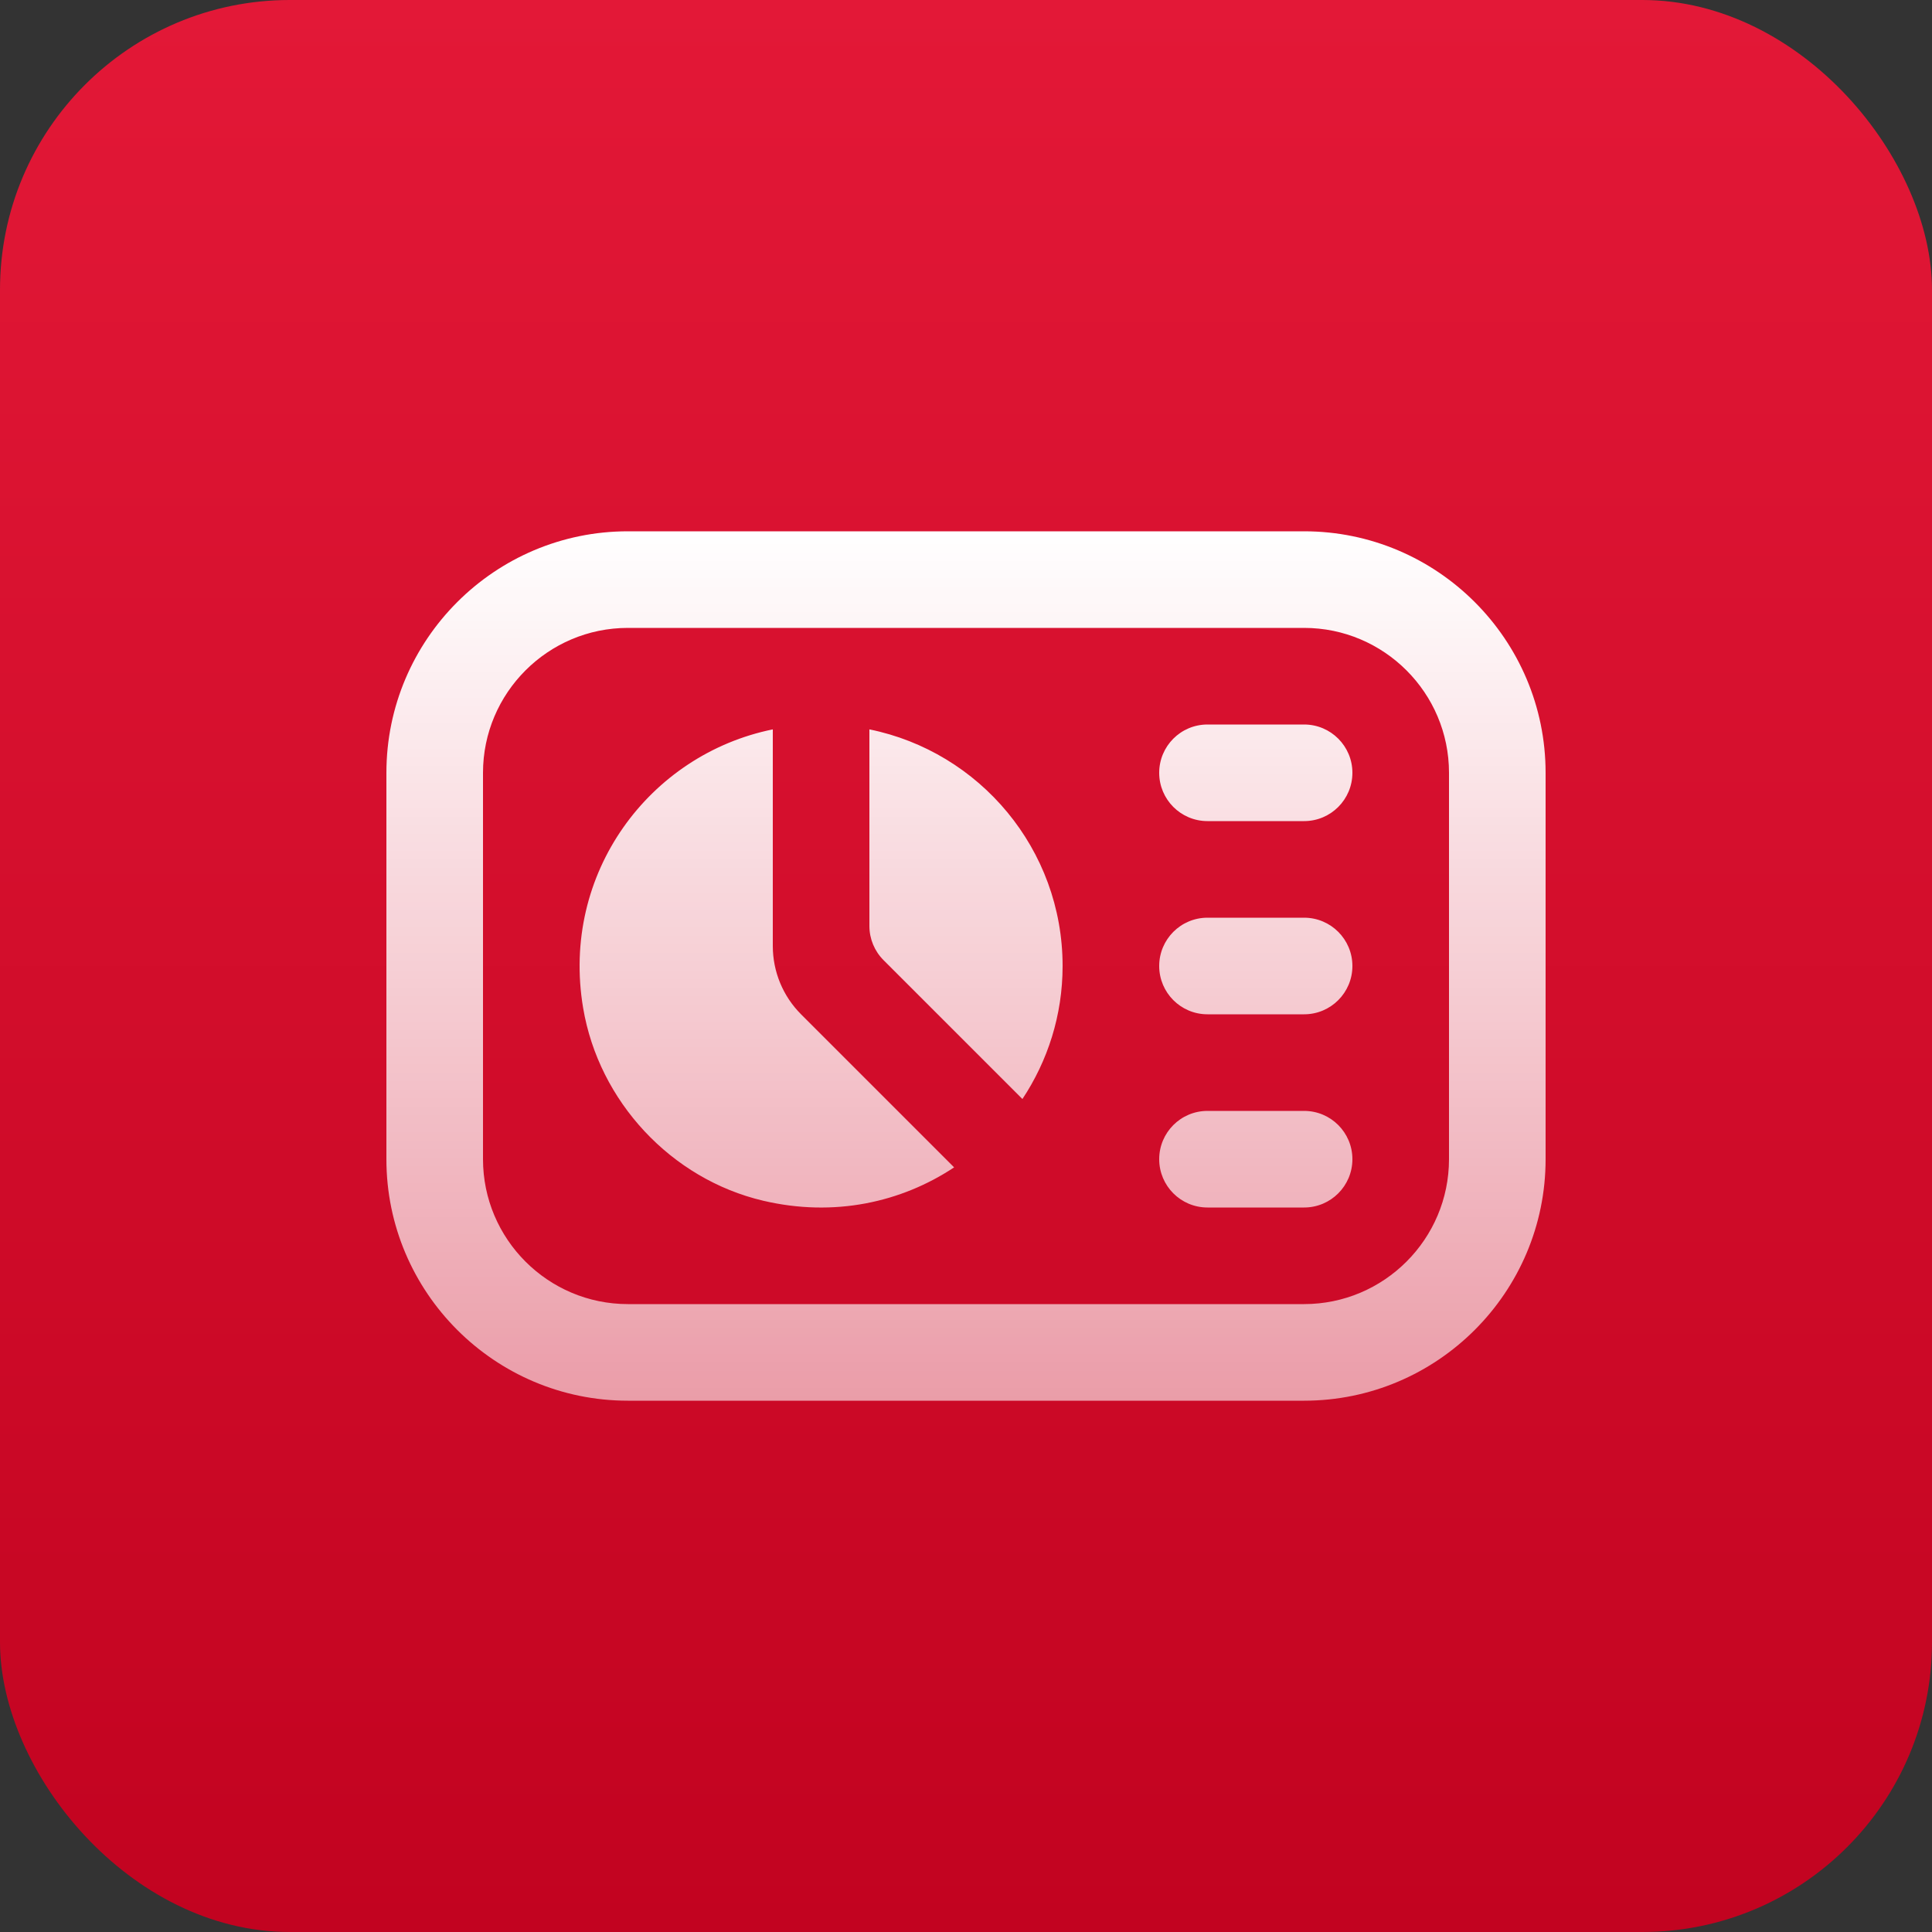
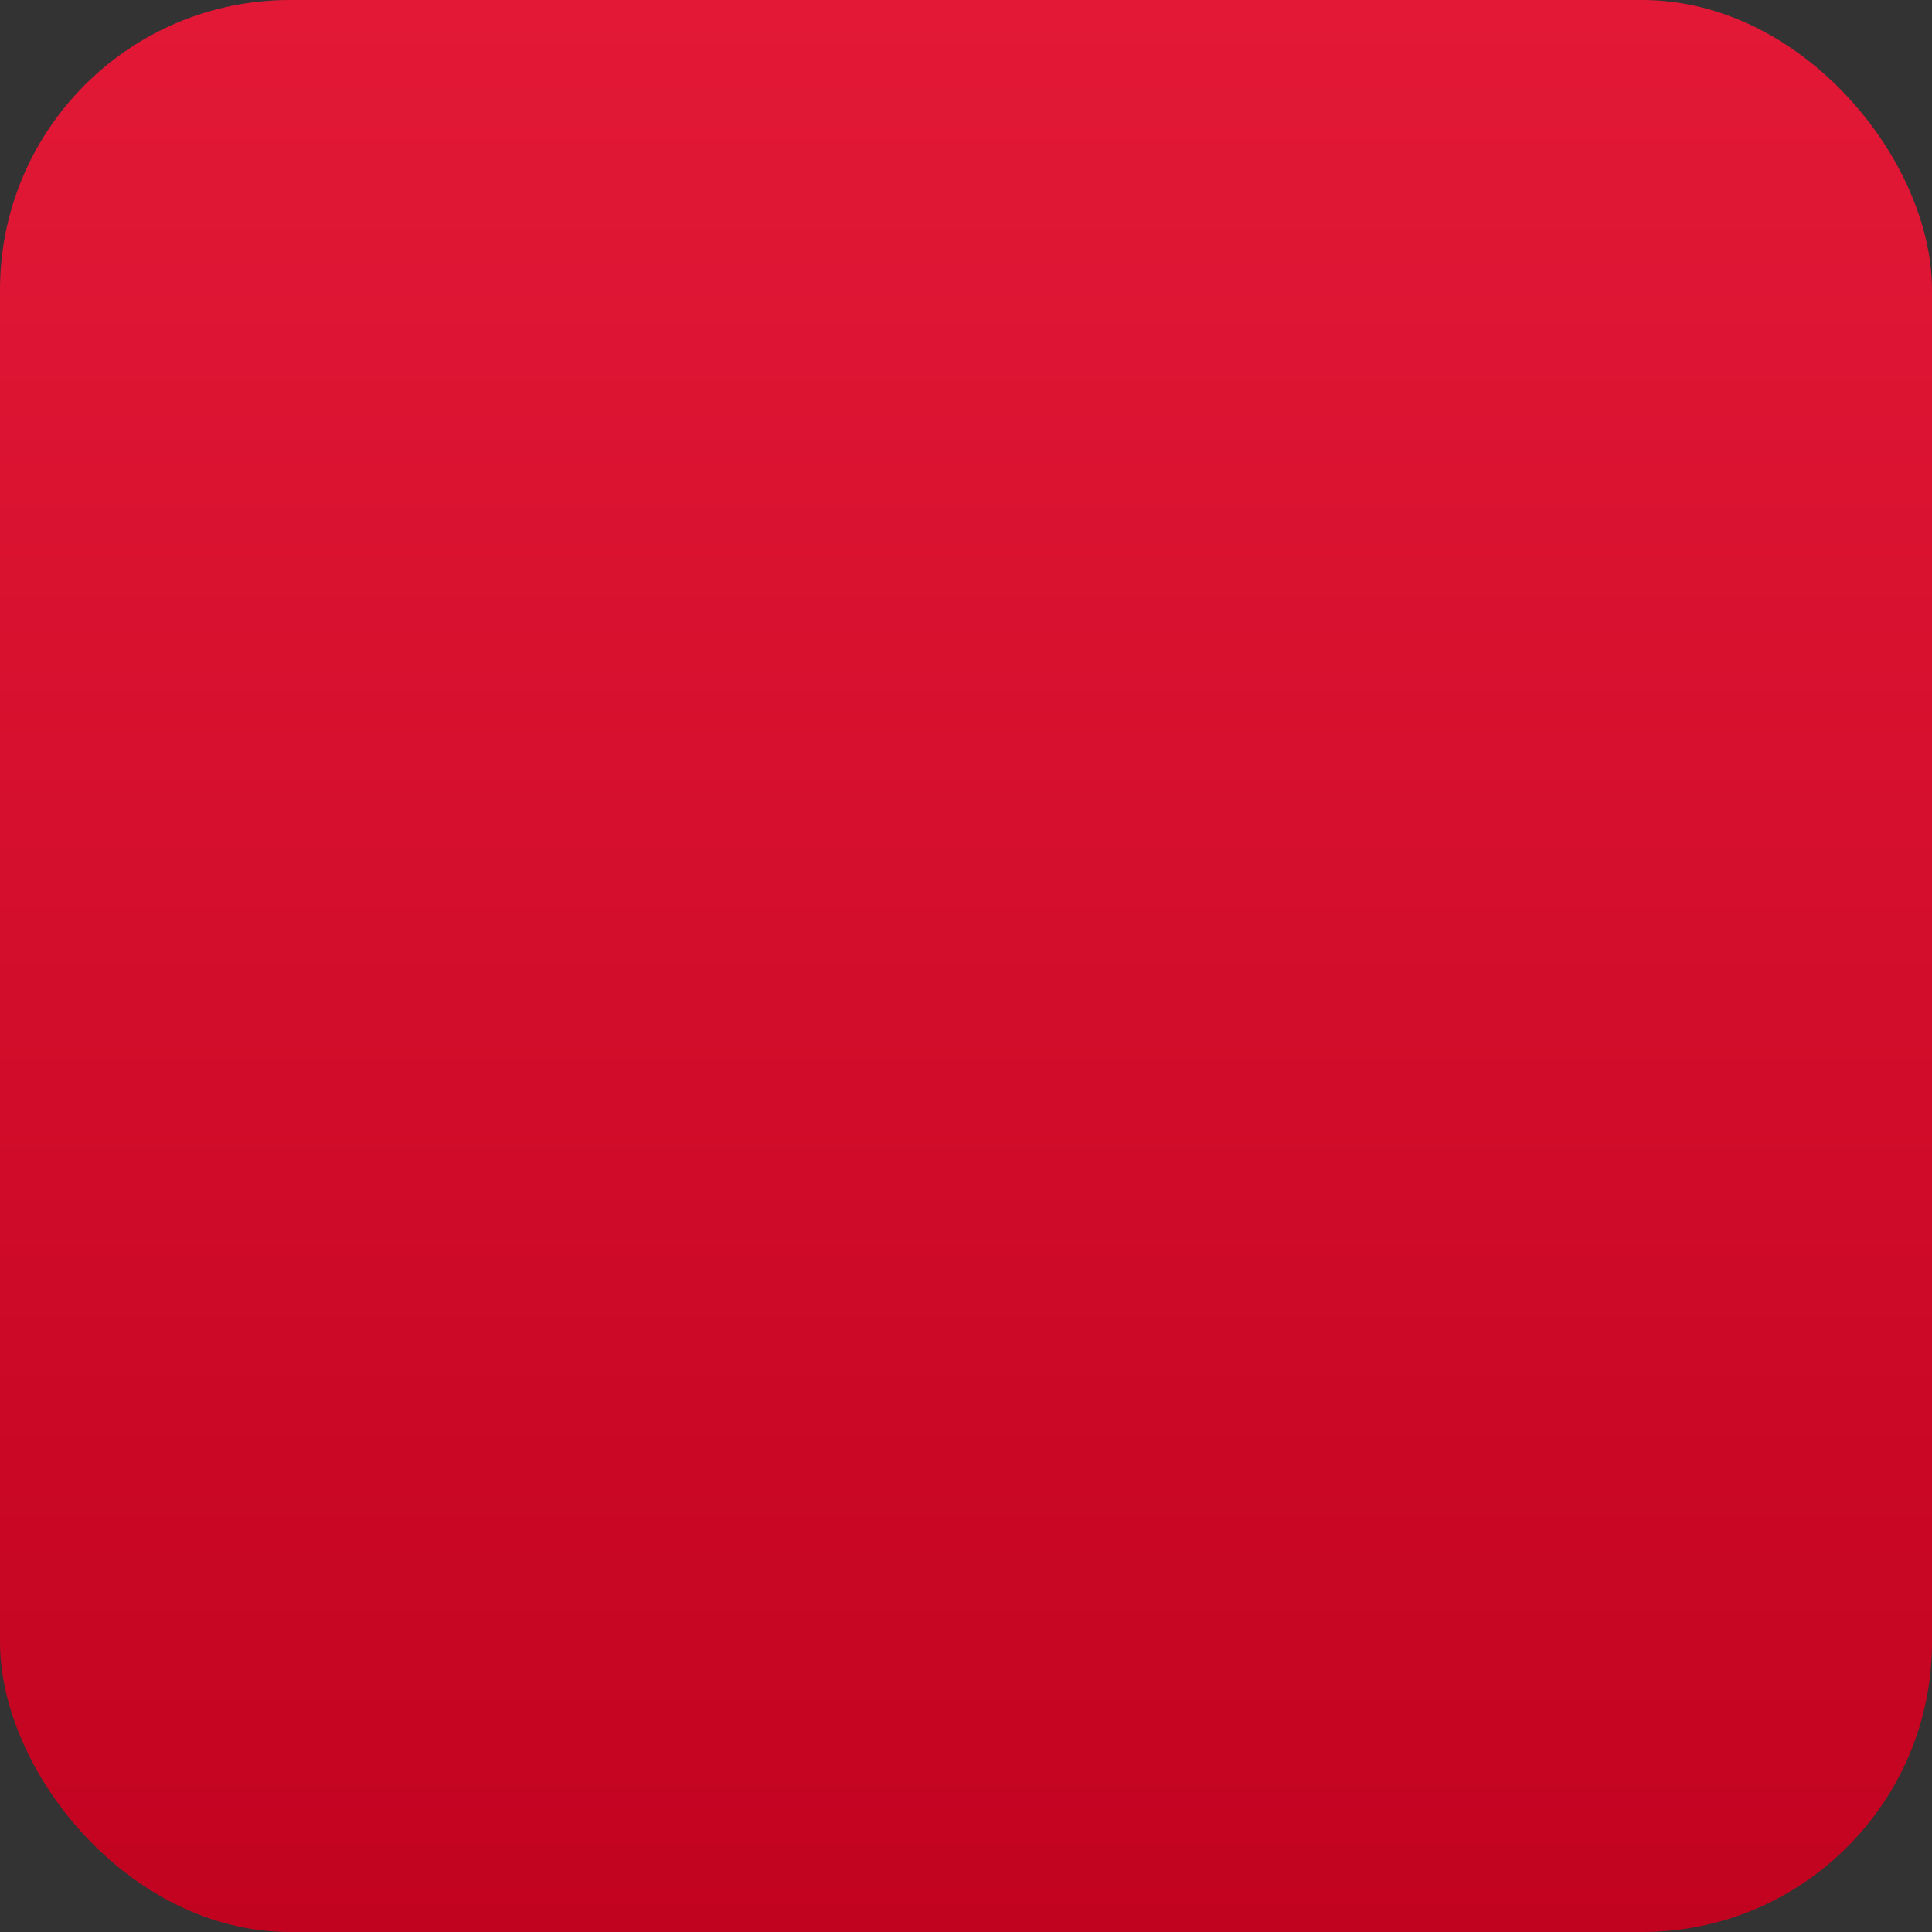
<svg xmlns="http://www.w3.org/2000/svg" width="80" height="80" viewBox="0 0 80 80" fill="none">
  <rect x="0" y="0" width="80" height="80" fill="#333333" stroke="none" />
  <rect width="80" height="80" rx="12" fill="url(#paint0_linear_5139_12230)" />
-   <path d="M44 40C44 42.038 43.384 43.928 42.336 45.508L36.586 39.758C36.21 39.382 36 38.874 36 38.344V30.202C40.564 31.128 44 35.162 44 40ZM32 39.172V30.202C26.9 31.238 23.208 36.154 24.146 41.736C24.796 45.604 27.786 48.822 31.604 49.72C34.544 50.41 37.324 49.786 39.508 48.338L33.17 42C32.42 41.25 32 40.232 32 39.172ZM54 30H50C48.894 30 48 30.896 48 32C48 33.104 48.894 34 50 34H54C55.106 34 56 33.104 56 32C56 30.896 55.106 30 54 30ZM54 38H50C48.894 38 48 38.896 48 40C48 41.104 48.894 42 50 42H54C55.106 42 56 41.104 56 40C56 38.896 55.106 38 54 38ZM54 46H50C48.894 46 48 46.896 48 48C48 49.104 48.894 50 50 50H54C55.106 50 56 49.104 56 48C56 46.896 55.106 46 54 46ZM64 32V48C64 53.514 59.514 58 54 58H26C20.486 58 16 53.514 16 48V32C16 26.486 20.486 22 26 22H54C59.514 22 64 26.486 64 32ZM60 32C60 28.692 57.308 26 54 26H26C22.692 26 20 28.692 20 32V48C20 51.308 22.692 54 26 54H54C57.308 54 60 51.308 60 48V32Z" fill="url(#paint1_linear_5139_12230)" />
  <defs>
    <linearGradient id="paint0_linear_5139_12230" x1="40" y1="0" x2="40" y2="80" gradientUnits="userSpaceOnUse">
      <stop stop-color="#E31837" />
      <stop offset="1" stop-color="#C20320" />
    </linearGradient>
    <linearGradient id="paint1_linear_5139_12230" x1="40" y1="22" x2="40" y2="58" gradientUnits="userSpaceOnUse">
      <stop stop-color="white" />
      <stop offset="1" stop-color="white" stop-opacity="0.6" />
    </linearGradient>
  </defs>
</svg>